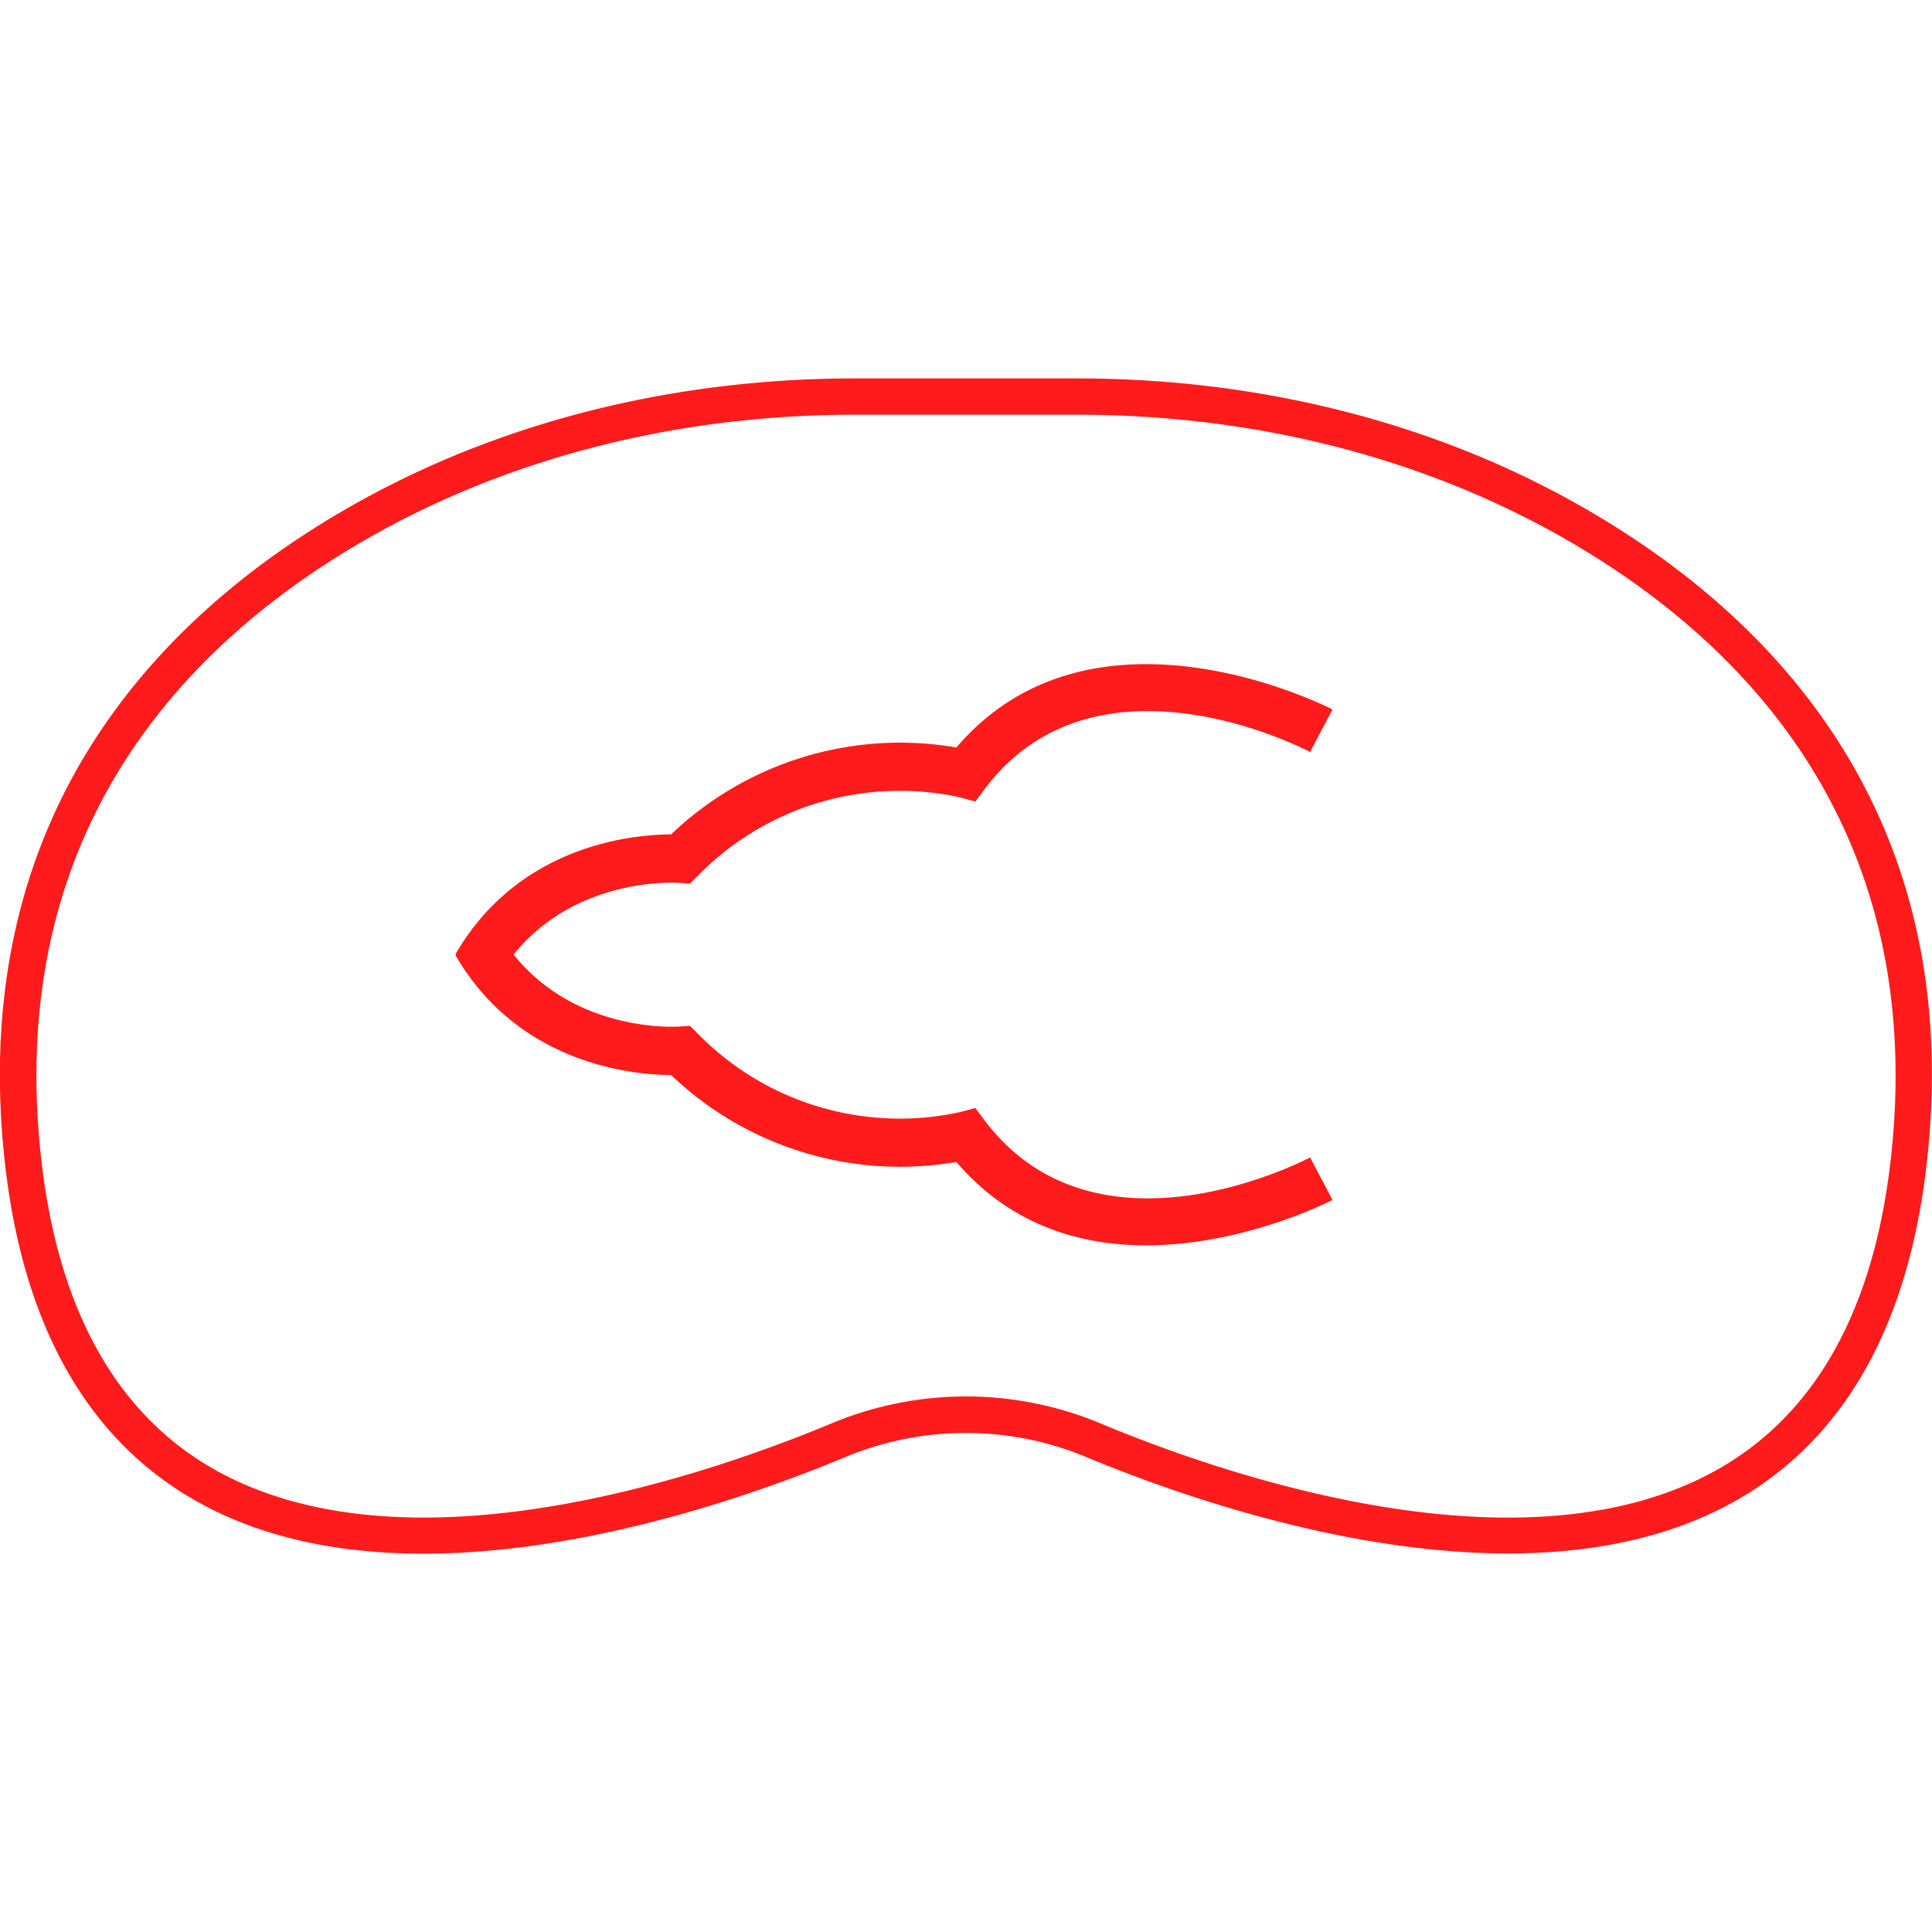
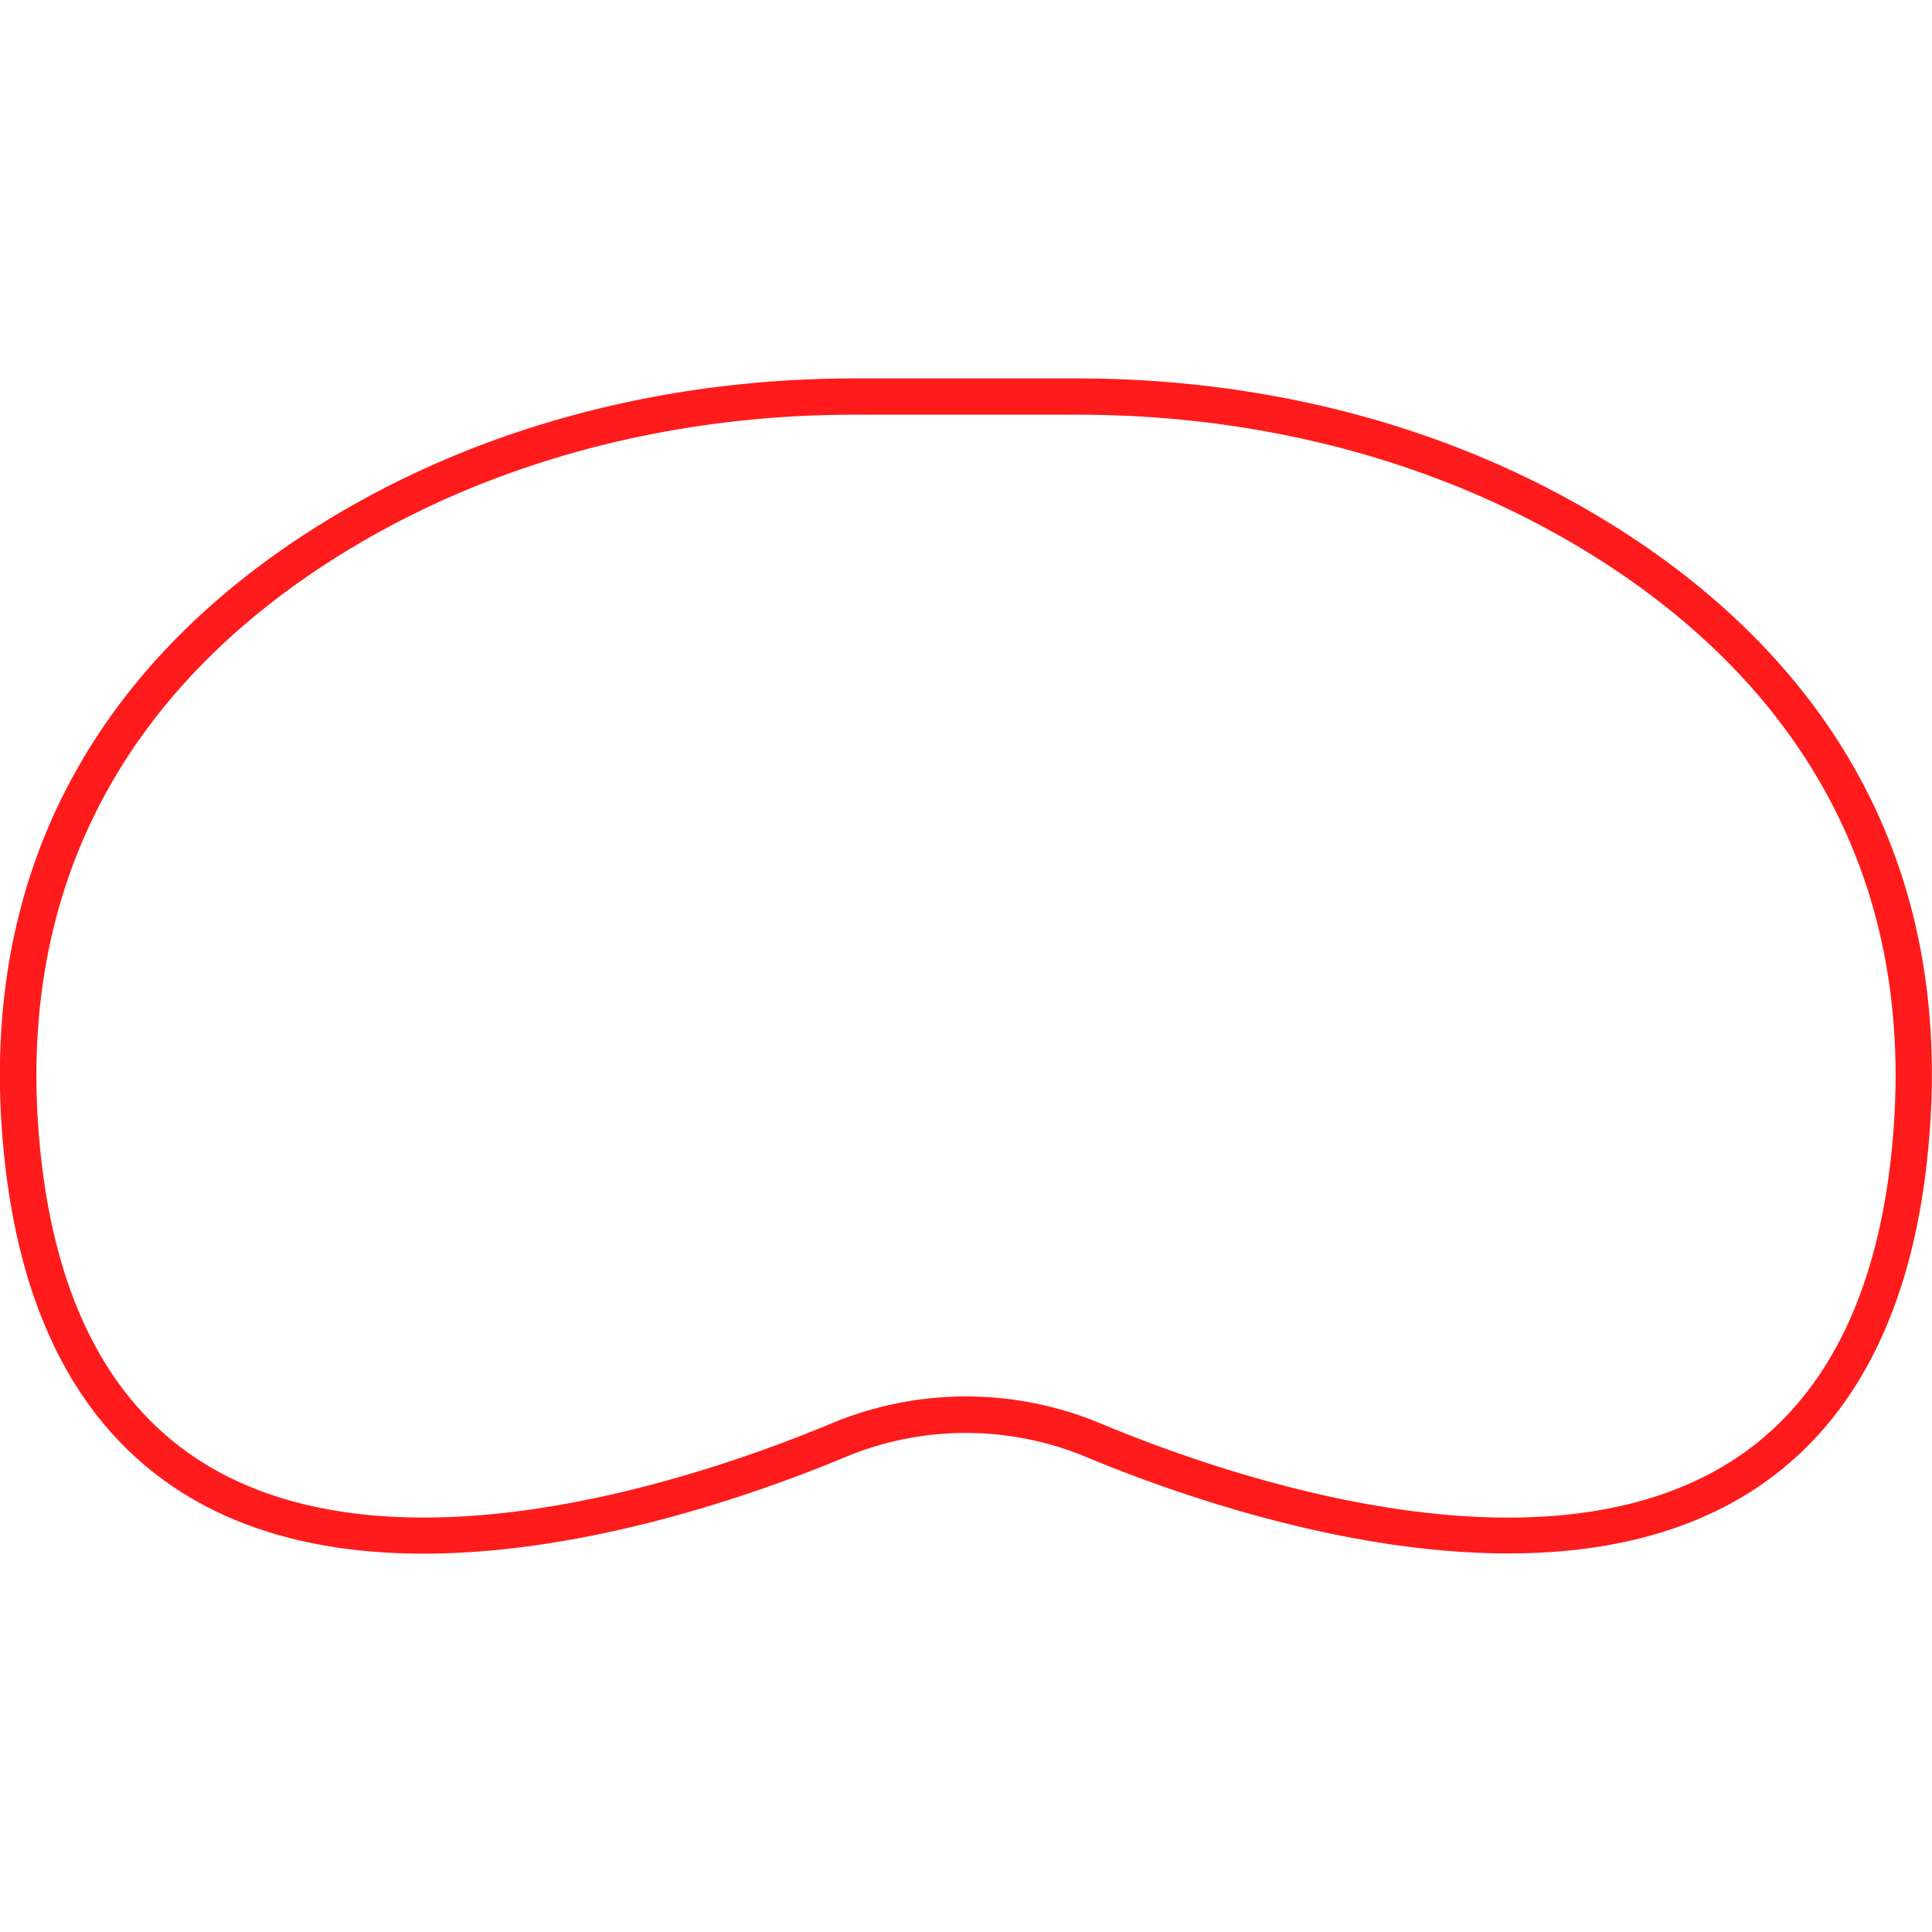
<svg xmlns="http://www.w3.org/2000/svg" id="图层_1" data-name="图层 1" viewBox="0 0 400 400">
  <defs>
    <style>.cls-1{fill:#ff1b1b;}</style>
  </defs>
  <path class="cls-1" d="M324.08,103c-29.64-16.13-64.56-24.65-101-24.65H176.9c-36.42,0-71.34,8.52-101,24.65C37.12,124.09-7.36,165.09,1,240.61c3.69,33.25,16.65,56.64,38.51,69.52,43.13,25.41,109.22,2.51,135.63-8.51a64.82,64.82,0,0,1,49.65,0c17.67,7.36,53.07,20,87.48,20,17.05,0,33.87-3.11,48.16-11.53,21.86-12.88,34.82-36.27,38.51-69.52C407.36,165.09,362.88,124.09,324.08,103Zm67.41,136.78c-3.42,30.77-15.15,52.26-34.86,63.87-40.19,23.67-103.54,1.62-128.91-9a72.24,72.24,0,0,0-55.44,0c-25.38,10.6-88.74,32.66-128.91,9C23.66,292,11.93,270.54,8.51,239.77c-7.93-71.36,34.23-110.18,71-130.17,28.55-15.53,62.22-23.74,97.39-23.74h46.2c35.17,0,68.84,8.21,97.39,23.74C357.26,129.59,399.42,168.41,391.49,239.77Z" />
-   <path class="cls-1" d="M140.57,182.78l2.27.17,1.61-1.61a58.48,58.48,0,0,1,54.23-16.28l3.25.89,2-2.69c23-30.33,65.51-8.51,67.31-7.57l4.64-8.8c-.51-.26-49.38-25.49-77.87,7.87a68.64,68.64,0,0,0-59.07,18c-7.57,0-31.38,2-44.58,24.7v.41c13.21,22.67,37,24.67,44.58,24.7a68.67,68.67,0,0,0,59.07,18c11.32,13.25,25.85,17.26,39.28,17.26,20.4,0,38.28-9.23,38.59-9.4l-4.64-8.8c-1.8.95-44.29,22.77-67.31-7.56l-2-2.67-3.24.87a58.53,58.53,0,0,1-54.24-16.28l-1.61-1.6-2.25.15c-.94.07-21.36,1.18-34.26-14.91C119.23,181.61,139.64,182.7,140.57,182.78Z" />
</svg>